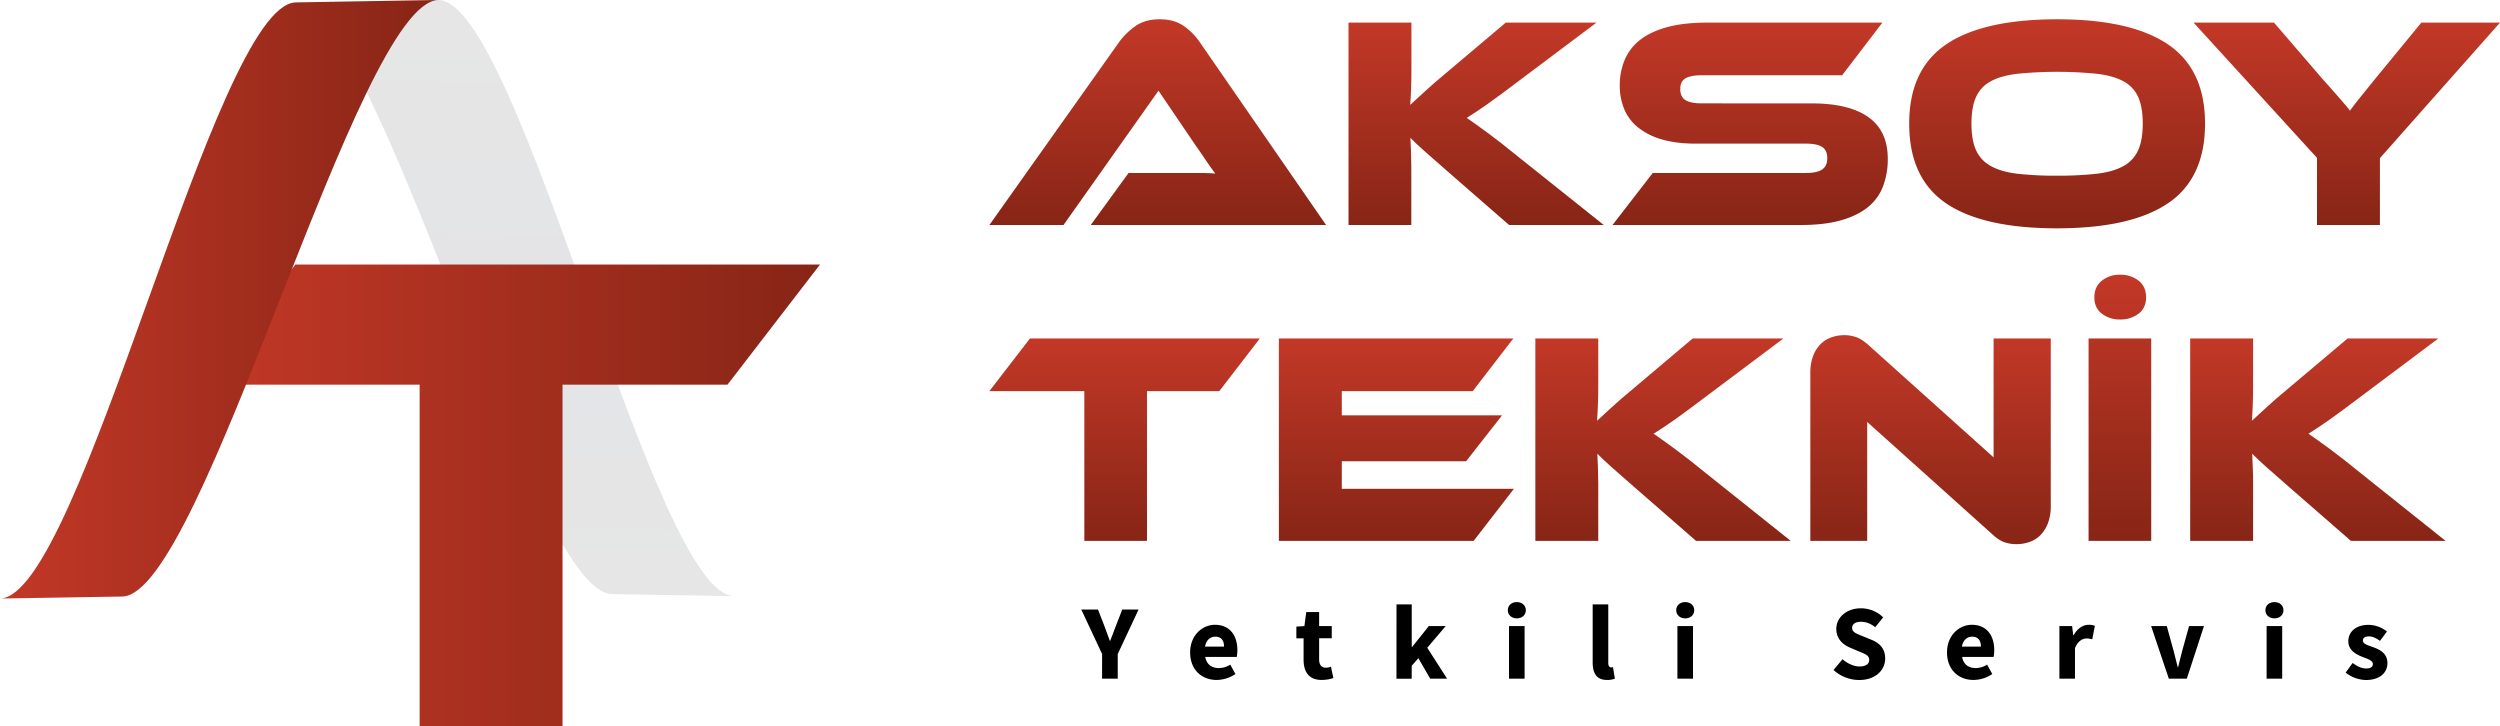
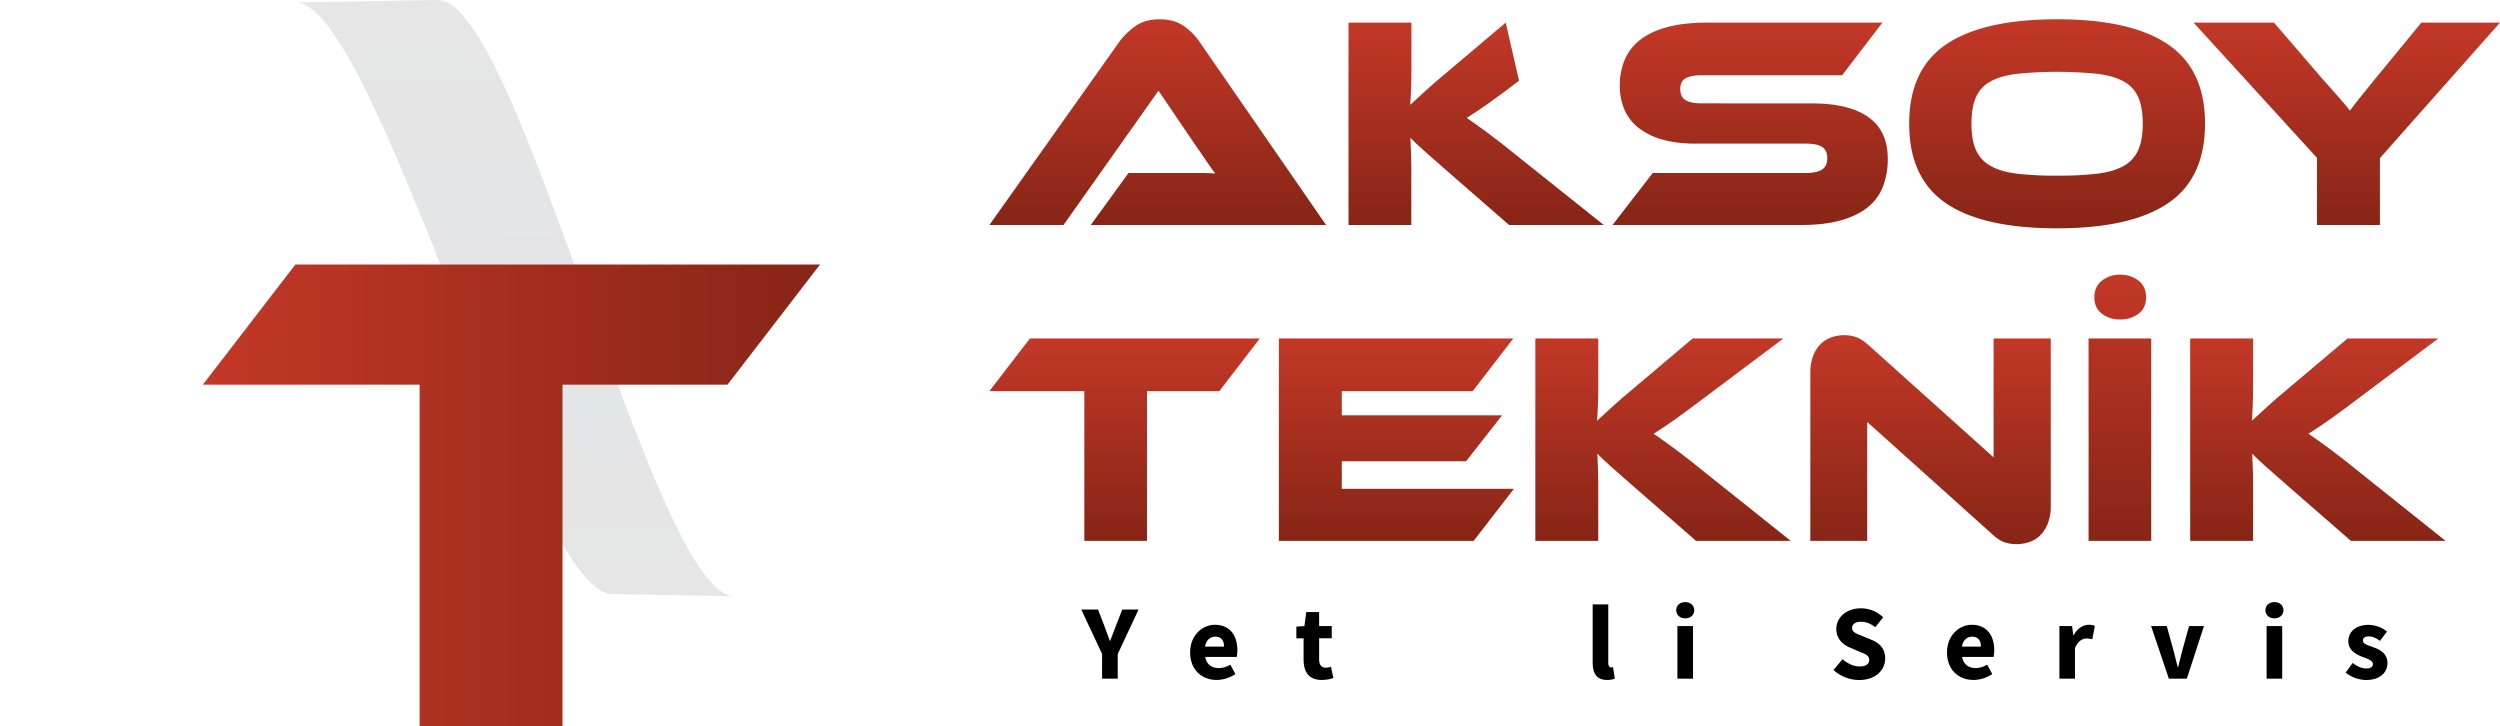
<svg xmlns="http://www.w3.org/2000/svg" xmlns:xlink="http://www.w3.org/1999/xlink" viewBox="0 0 2074.51 602.73">
  <defs>
    <style>.cls-1{fill:url(#Yeni_Degrade_Renk_Örneği_1);}.cls-2{fill:url(#Yeni_Degrade_Renk_Örneği_1-2);}.cls-3{fill:url(#Yeni_Degrade_Renk_Örneği_1-3);}.cls-4{fill:url(#Yeni_Degrade_Renk_Örneği_1-4);}.cls-5{fill:url(#Yeni_Degrade_Renk_Örneği_1-5);}.cls-6{fill:url(#Yeni_Degrade_Renk_Örneği_1-6);}.cls-7{fill:url(#Yeni_Degrade_Renk_Örneği_1-7);}.cls-8{fill:url(#Yeni_Degrade_Renk_Örneği_1-8);}.cls-9{fill:url(#Yeni_Degrade_Renk_Örneği_1-9);}.cls-10{fill:url(#Yeni_Degrade_Renk_Örneği_1-10);}.cls-11{fill:url(#Yeni_Degrade_Renk_Örneği_1-11);}.cls-12{fill:url(#Adsız_degrade_32);}.cls-13{fill:url(#Yeni_Degrade_Renk_Örneği_1-12);}.cls-14{fill:url(#Yeni_Degrade_Renk_Örneği_1-13);}</style>
    <linearGradient id="Yeni_Degrade_Renk_Örneği_1" x1="960.7" y1="16.02" x2="960.7" y2="186.7" gradientUnits="userSpaceOnUse">
      <stop offset="0" stop-color="#c33827" />
      <stop offset="1" stop-color="#872516" />
    </linearGradient>
    <linearGradient id="Yeni_Degrade_Renk_Örneği_1-2" x1="1224.87" y1="18.78" x2="1224.87" y2="186.7" xlink:href="#Yeni_Degrade_Renk_Örneği_1" />
    <linearGradient id="Yeni_Degrade_Renk_Örneği_1-3" x1="1452.28" y1="18.78" x2="1452.28" y2="186.7" xlink:href="#Yeni_Degrade_Renk_Örneği_1" />
    <linearGradient id="Yeni_Degrade_Renk_Örneği_1-4" x1="1707.04" y1="16.02" x2="1707.04" y2="189.46" xlink:href="#Yeni_Degrade_Renk_Örneği_1" />
    <linearGradient id="Yeni_Degrade_Renk_Örneği_1-5" x1="1947.37" y1="18.78" x2="1947.37" y2="186.7" xlink:href="#Yeni_Degrade_Renk_Örneği_1" />
    <linearGradient id="Yeni_Degrade_Renk_Örneği_1-6" x1="933.21" y1="280.88" x2="933.21" y2="448.79" xlink:href="#Yeni_Degrade_Renk_Örneği_1" />
    <linearGradient id="Yeni_Degrade_Renk_Örneği_1-7" x1="1158.74" y1="280.88" x2="1158.74" y2="448.79" xlink:href="#Yeni_Degrade_Renk_Örneği_1" />
    <linearGradient id="Yeni_Degrade_Renk_Örneği_1-8" x1="1379.99" y1="280.88" x2="1379.99" y2="448.79" xlink:href="#Yeni_Degrade_Renk_Örneği_1" />
    <linearGradient id="Yeni_Degrade_Renk_Örneği_1-9" x1="1602" y1="278.11" x2="1602" y2="451.56" xlink:href="#Yeni_Degrade_Renk_Örneği_1" />
    <linearGradient id="Yeni_Degrade_Renk_Örneği_1-10" x1="1759.12" y1="227.91" x2="1759.12" y2="448.79" xlink:href="#Yeni_Degrade_Renk_Örneği_1" />
    <linearGradient id="Yeni_Degrade_Renk_Örneği_1-11" x1="1923.4" y1="280.88" x2="1923.4" y2="448.79" xlink:href="#Yeni_Degrade_Renk_Örneği_1" />
    <linearGradient id="Adsız_degrade_32" x1="-1006.16" y1="1644.52" x2="-515.64" y2="1644.52" gradientTransform="matrix(-0.02, 1, 1, 0.02, -1229.57, 979.71)" gradientUnits="userSpaceOnUse">
      <stop offset="0" stop-color="#e6e6e6" />
      <stop offset="0.51" stop-color="#e3e4e6" />
      <stop offset="1" stop-color="#e6e6e6" />
    </linearGradient>
    <linearGradient id="Yeni_Degrade_Renk_Örneği_1-12" x1="168.34" y1="411.12" x2="680.45" y2="411.12" xlink:href="#Yeni_Degrade_Renk_Örneği_1" />
    <linearGradient id="Yeni_Degrade_Renk_Örneği_1-13" x1="0" y1="248.33" x2="363.87" y2="248.33" xlink:href="#Yeni_Degrade_Renk_Örneği_1" />
  </defs>
  <title>aksoy-teknik</title>
  <g id="katman_2" data-name="katman 2">
    <g id="katman_1-2" data-name="katman 1">
      <path class="cls-1" d="M905.1,186.7l31.38-43.17h57.85q8.16,0,14.18.5-3.51-4.51-8.15-11.42t-8.91-12.93L961.33,75.26,882.51,186.7H821L928.7,34.85A57.77,57.77,0,0,1,942,21.79Q950,16,962.33,16q11.79,0,19.7,5.4a51.2,51.2,0,0,1,13.43,13.43L1100.38,186.7Z" />
-       <path class="cls-2" d="M1330.8,186.7h-78.57l-50.7-44.18q-13-11.29-20-17.57t-11.17-10.54q.24,5.78.5,11.92c.16,4.11.25,8.16.25,12.18V186.7H1119V18.78h52.21V57.69q0,7.77-.25,15.31t-.75,14q5-4.51,12.17-11.17T1201,59.69l48.44-40.91h75.3L1260.52,67q-8.3,6.28-14.69,11t-11.42,8.28c-3.35,2.34-6.4,4.44-9.16,6.27s-5.48,3.61-8.16,5.28q7.28,5,17.57,12.55t26.61,20.83Z" />
+       <path class="cls-2" d="M1330.8,186.7h-78.57l-50.7-44.18q-13-11.29-20-17.57t-11.17-10.54q.24,5.78.5,11.92c.16,4.11.25,8.16.25,12.18V186.7H1119V18.78h52.21V57.69q0,7.77-.25,15.31t-.75,14q5-4.51,12.17-11.17T1201,59.69l48.44-40.91L1260.52,67q-8.3,6.28-14.69,11t-11.42,8.28c-3.35,2.34-6.4,4.44-9.16,6.27s-5.48,3.61-8.16,5.28q7.28,5,17.57,12.55t26.61,20.83Z" />
      <path class="cls-3" d="M1503.48,85.8q30.87,0,46.94,11.42t16.06,34.51a63.23,63.23,0,0,1-4,23.09,40.87,40.87,0,0,1-12.8,17.32q-8.79,7-22.47,10.79t-32.76,3.77H1338.07l33.39-43.17h127q9.29,0,13.56-2.89t4.26-9.41q0-6.52-4.26-9.29t-13.56-2.76H1407.1q-16.32,0-28.12-3.51a56.48,56.48,0,0,1-19.57-9.79,38.54,38.54,0,0,1-11.55-15.19A50.09,50.09,0,0,1,1344.1,71a54,54,0,0,1,4.14-21.46A41.37,41.37,0,0,1,1361,33.09q8.65-6.78,22.34-10.54t32.75-3.77H1562l-33.38,43.67H1412.12q-9,0-13.43,2.52t-4.39,9q0,6.52,4.39,9.16t13.43,2.64Z" />
      <path class="cls-4" d="M1707,16q61.24,0,92,20.83t30.75,65.76q0,45.18-30.62,66T1707,189.46q-61.74,0-92.24-20.83t-30.5-66q0-44.92,30.62-65.76T1707,16Zm0,129.77a283.09,283.09,0,0,0,33.13-1.63q13.56-1.64,22-6.4a28.11,28.11,0,0,0,12.17-13.18q3.76-8.42,3.76-22t-3.76-22a27.51,27.51,0,0,0-12.17-13.05q-8.42-4.63-22-6.27a335.45,335.45,0,0,0-66.26,0q-13.56,1.64-22,6.27a27.48,27.48,0,0,0-12.18,13.05q-3.76,8.41-3.76,22t3.76,22A28.08,28.08,0,0,0,1652,137.76q8.4,4.77,22,6.4A283.21,283.21,0,0,0,1707,145.79Z" />
      <path class="cls-5" d="M2074.51,18.78l-99.65,112.45V186.7h-52.21V131L1820.24,18.78H1887l40.16,46.69c1.34,1.5,3.09,3.47,5.27,5.9s4.43,5,6.78,7.65,4.51,5.19,6.52,7.53,3.43,4.1,4.27,5.27q2.51-3.51,7.28-9.54t13.8-17.06l38.15-46.44Z" />
      <path class="cls-6" d="M1045.41,280.88l-33.63,43.67h-60V448.79h-52V324.55H821l33.63-43.67Z" />
      <path class="cls-7" d="M1256.25,405.62l-33.38,43.17H1061.22V280.88h194.53l-33.64,43.67H1113.43v20.08h133l-29.87,38.15H1113.43v22.84Z" />
      <path class="cls-8" d="M1485.91,448.79h-78.56l-50.7-44.17q-13.05-11.3-20-17.57t-11.17-10.54q.26,5.78.51,11.92t.25,12.17v48.19h-52.21V280.88h52.21v38.9q0,7.79-.25,15.31t-.76,14.06q5-4.51,12.18-11.17t18.7-16.19l48.44-40.91h75.3l-64.26,48.19q-8.28,6.27-14.68,11t-11.42,8.28q-5,3.53-9.16,6.28c-2.76,1.84-5.49,3.6-8.16,5.27q7.27,5,17.57,12.55t26.61,20.83Z" />
      <path class="cls-9" d="M1673.16,451.56a31.12,31.12,0,0,1-9.92-1.64q-4.89-1.64-10.92-7.4l-102.91-92.37v98.64h-47.19V309.49a38.84,38.84,0,0,1,2.39-14.31,27.54,27.54,0,0,1,6.27-9.79,24,24,0,0,1,9-5.52,32.84,32.84,0,0,1,10.67-1.76,30.39,30.39,0,0,1,9.66,1.64q4.89,1.63,11.17,7.4l102.91,92.37V280.88h47.44V419.93a39.06,39.06,0,0,1-2.38,14.31,29,29,0,0,1-6.28,9.91,23.1,23.1,0,0,1-9.16,5.65A34,34,0,0,1,1673.16,451.56Z" />
      <path class="cls-10" d="M1785.1,448.79h-52V280.88h52Zm-47.19-202q0-9,6.28-13.93a23.76,23.76,0,0,1,15.06-4.9,24.18,24.18,0,0,1,15.31,4.9q6.27,4.89,6.27,13.93,0,8.79-6.27,13.55a24.58,24.58,0,0,1-15.31,4.77,24.15,24.15,0,0,1-15.06-4.77Q1737.91,255.54,1737.91,246.74Z" />
      <path class="cls-11" d="M2029.32,448.79h-78.56l-50.71-44.17q-13-11.3-20-17.57t-11.17-10.54q.24,5.78.5,11.92t.25,12.17v48.19h-52.21V280.88h52.21v38.9q0,7.79-.25,15.31t-.75,14.06q5-4.51,12.17-11.17t18.7-16.19L1948,280.88h75.3L1959,329.07q-8.28,6.27-14.68,11t-11.43,8.28q-5,3.53-9.16,6.28t-8.15,5.27q7.28,5,17.57,12.55t26.6,20.83Z" />
      <path d="M914.54,542.72l-17.28-36.9h13.87L916.25,519c1.53,4.29,3,8.27,4.67,12.71h.35c1.64-4.44,3.27-8.42,4.84-12.71l5.13-13.18h13.54l-17.28,36.9v20.45h-13Z" />
      <path d="M987.58,541.36c0-14.16,10.11-22.9,20.6-22.9,12.43,0,18.59,9,18.59,20.95a29,29,0,0,1-.54,5.72h-26.11c1.16,6.33,5.49,9.24,11.32,9.24a18.16,18.16,0,0,0,9.44-2.86l4.28,7.8a28.42,28.42,0,0,1-15.49,4.92C997.22,564.23,987.58,555.81,987.58,541.36Zm28.14-4.78c0-4.8-2.09-8.26-7.25-8.26-4.09,0-7.62,2.74-8.5,8.26Z" />
      <path d="M1081.72,547.3V529.67h-6V520l6.69-.49,1.52-11.6h10.69v11.6h10.47v10.15h-10.47v17.48c0,4.94,2.25,6.93,5.65,6.93a12.87,12.87,0,0,0,4.16-.83l2,9.4a31,31,0,0,1-9.71,1.58C1086,564.23,1081.72,557.42,1081.72,547.3Z" />
-       <path d="M1158.82,501.53h12.64v35.31h.32l13.85-17.32h14l-15.29,18,16.45,25.66h-14l-9.82-17-5.54,6.28v10.74h-12.64Z" />
-       <path d="M1251.18,506.37c0-4,3.15-6.76,7.49-6.76s7.48,2.79,7.48,6.76-3.15,6.76-7.48,6.76S1251.18,510.3,1251.18,506.37Zm1,13.15h12.94v43.65h-12.94Z" />
      <path d="M1321.61,549.61V501.53h12.94v48.61c0,2.77,1.28,3.65,2.34,3.65a5.78,5.78,0,0,0,1.58-.17l1.55,9.53a16.78,16.78,0,0,1-6.5,1.08C1324.65,564.23,1321.61,558.44,1321.61,549.61Z" />
      <path d="M1390.92,506.37c0-4,3.15-6.76,7.49-6.76s7.48,2.79,7.48,6.76-3.14,6.76-7.48,6.76S1390.92,510.3,1390.92,506.37Zm1,13.15h12.94v43.65h-12.94Z" />
      <path d="M1521.47,555.94l7.45-8.9c4.08,3.55,9.37,6,14.08,6,5.42,0,8.07-2.14,8.07-5.54,0-3.61-3.26-4.77-8.27-6.83l-7.46-3.18c-5.94-2.41-11.57-7.3-11.57-15.63,0-9.5,8.49-17.09,20.43-17.09a26.53,26.53,0,0,1,18.45,7.51l-6.55,8.17c-3.78-2.9-7.37-4.49-11.9-4.49s-7.32,1.86-7.32,5.14c0,3.52,3.75,4.8,8.76,6.79l7.31,3c7,2.83,11.37,7.5,11.37,15.6,0,9.53-7.94,17.78-21.61,17.78A31.56,31.56,0,0,1,1521.47,555.94Z" />
      <path d="M1615.64,541.36c0-14.16,10.1-22.9,20.59-22.9,12.43,0,18.59,9,18.59,20.95a29,29,0,0,1-.54,5.72h-26.11c1.16,6.33,5.49,9.24,11.32,9.24a18.16,18.16,0,0,0,9.44-2.86l4.28,7.8a28.42,28.42,0,0,1-15.49,4.92C1625.27,564.23,1615.64,555.81,1615.64,541.36Zm28.13-4.78c0-4.8-2.09-8.26-7.25-8.26-4.09,0-7.62,2.74-8.5,8.26Z" />
      <path d="M1708.9,519.52h10.55l.93,7.63h.33c3.17-5.83,8-8.69,12.4-8.69a12.16,12.16,0,0,1,5.21.88l-2.16,11.17a17.44,17.44,0,0,0-4.71-.71c-3.29,0-7.29,2.12-9.62,8.07v25.3H1708.9Z" />
      <path d="M1785,519.52h13l5.68,20.61c1.12,4.33,2.27,8.85,3.39,13.41h.35c1.12-4.56,2.27-9.08,3.38-13.41l5.69-20.61h12.38l-14.24,43.65h-14.92Z" />
      <path d="M1879.84,506.37c0-4,3.15-6.76,7.49-6.76s7.49,2.79,7.49,6.76-3.15,6.76-7.49,6.76S1879.84,510.3,1879.84,506.37Zm1,13.15h12.93v43.65h-12.93Z" />
      <path d="M1946.42,558.13l5.82-8c4,3,7.61,4.58,11.26,4.58,3.85,0,5.52-1.47,5.52-3.75,0-2.88-4.33-4.18-8.82-5.94-5.36-2.07-11.56-5.63-11.56-12.84,0-8.13,6.61-13.67,16.68-13.67a24.83,24.83,0,0,1,15.39,5.53l-5.79,7.77c-3.11-2.26-6.17-3.73-9.19-3.73-3.34,0-5,1.31-5,3.49,0,2.78,4.09,3.85,8.61,5.49,5.53,2,11.76,5.16,11.76,13.14s-6.23,14.08-17.93,14.08A28.26,28.26,0,0,1,1946.42,558.13Z" />
      <path class="cls-12" d="M609.3,494.7C541.65,493.57,431.46,1.15,363.81,0L245.49,2c67.65,1.13,194.69,489.9,262.34,491Z" />
      <path class="cls-13" d="M680.45,219.51l-76.76,99.67H466.78V602.73H348.21V319.18H168.34l76.76-99.67Z" />
-       <path class="cls-14" d="M0,496.66C67.65,495.53,177.84,3.11,245.49,2L363.87,0c-67.64,1.13-194.75,493.84-262.4,495Z" />
    </g>
  </g>
</svg>